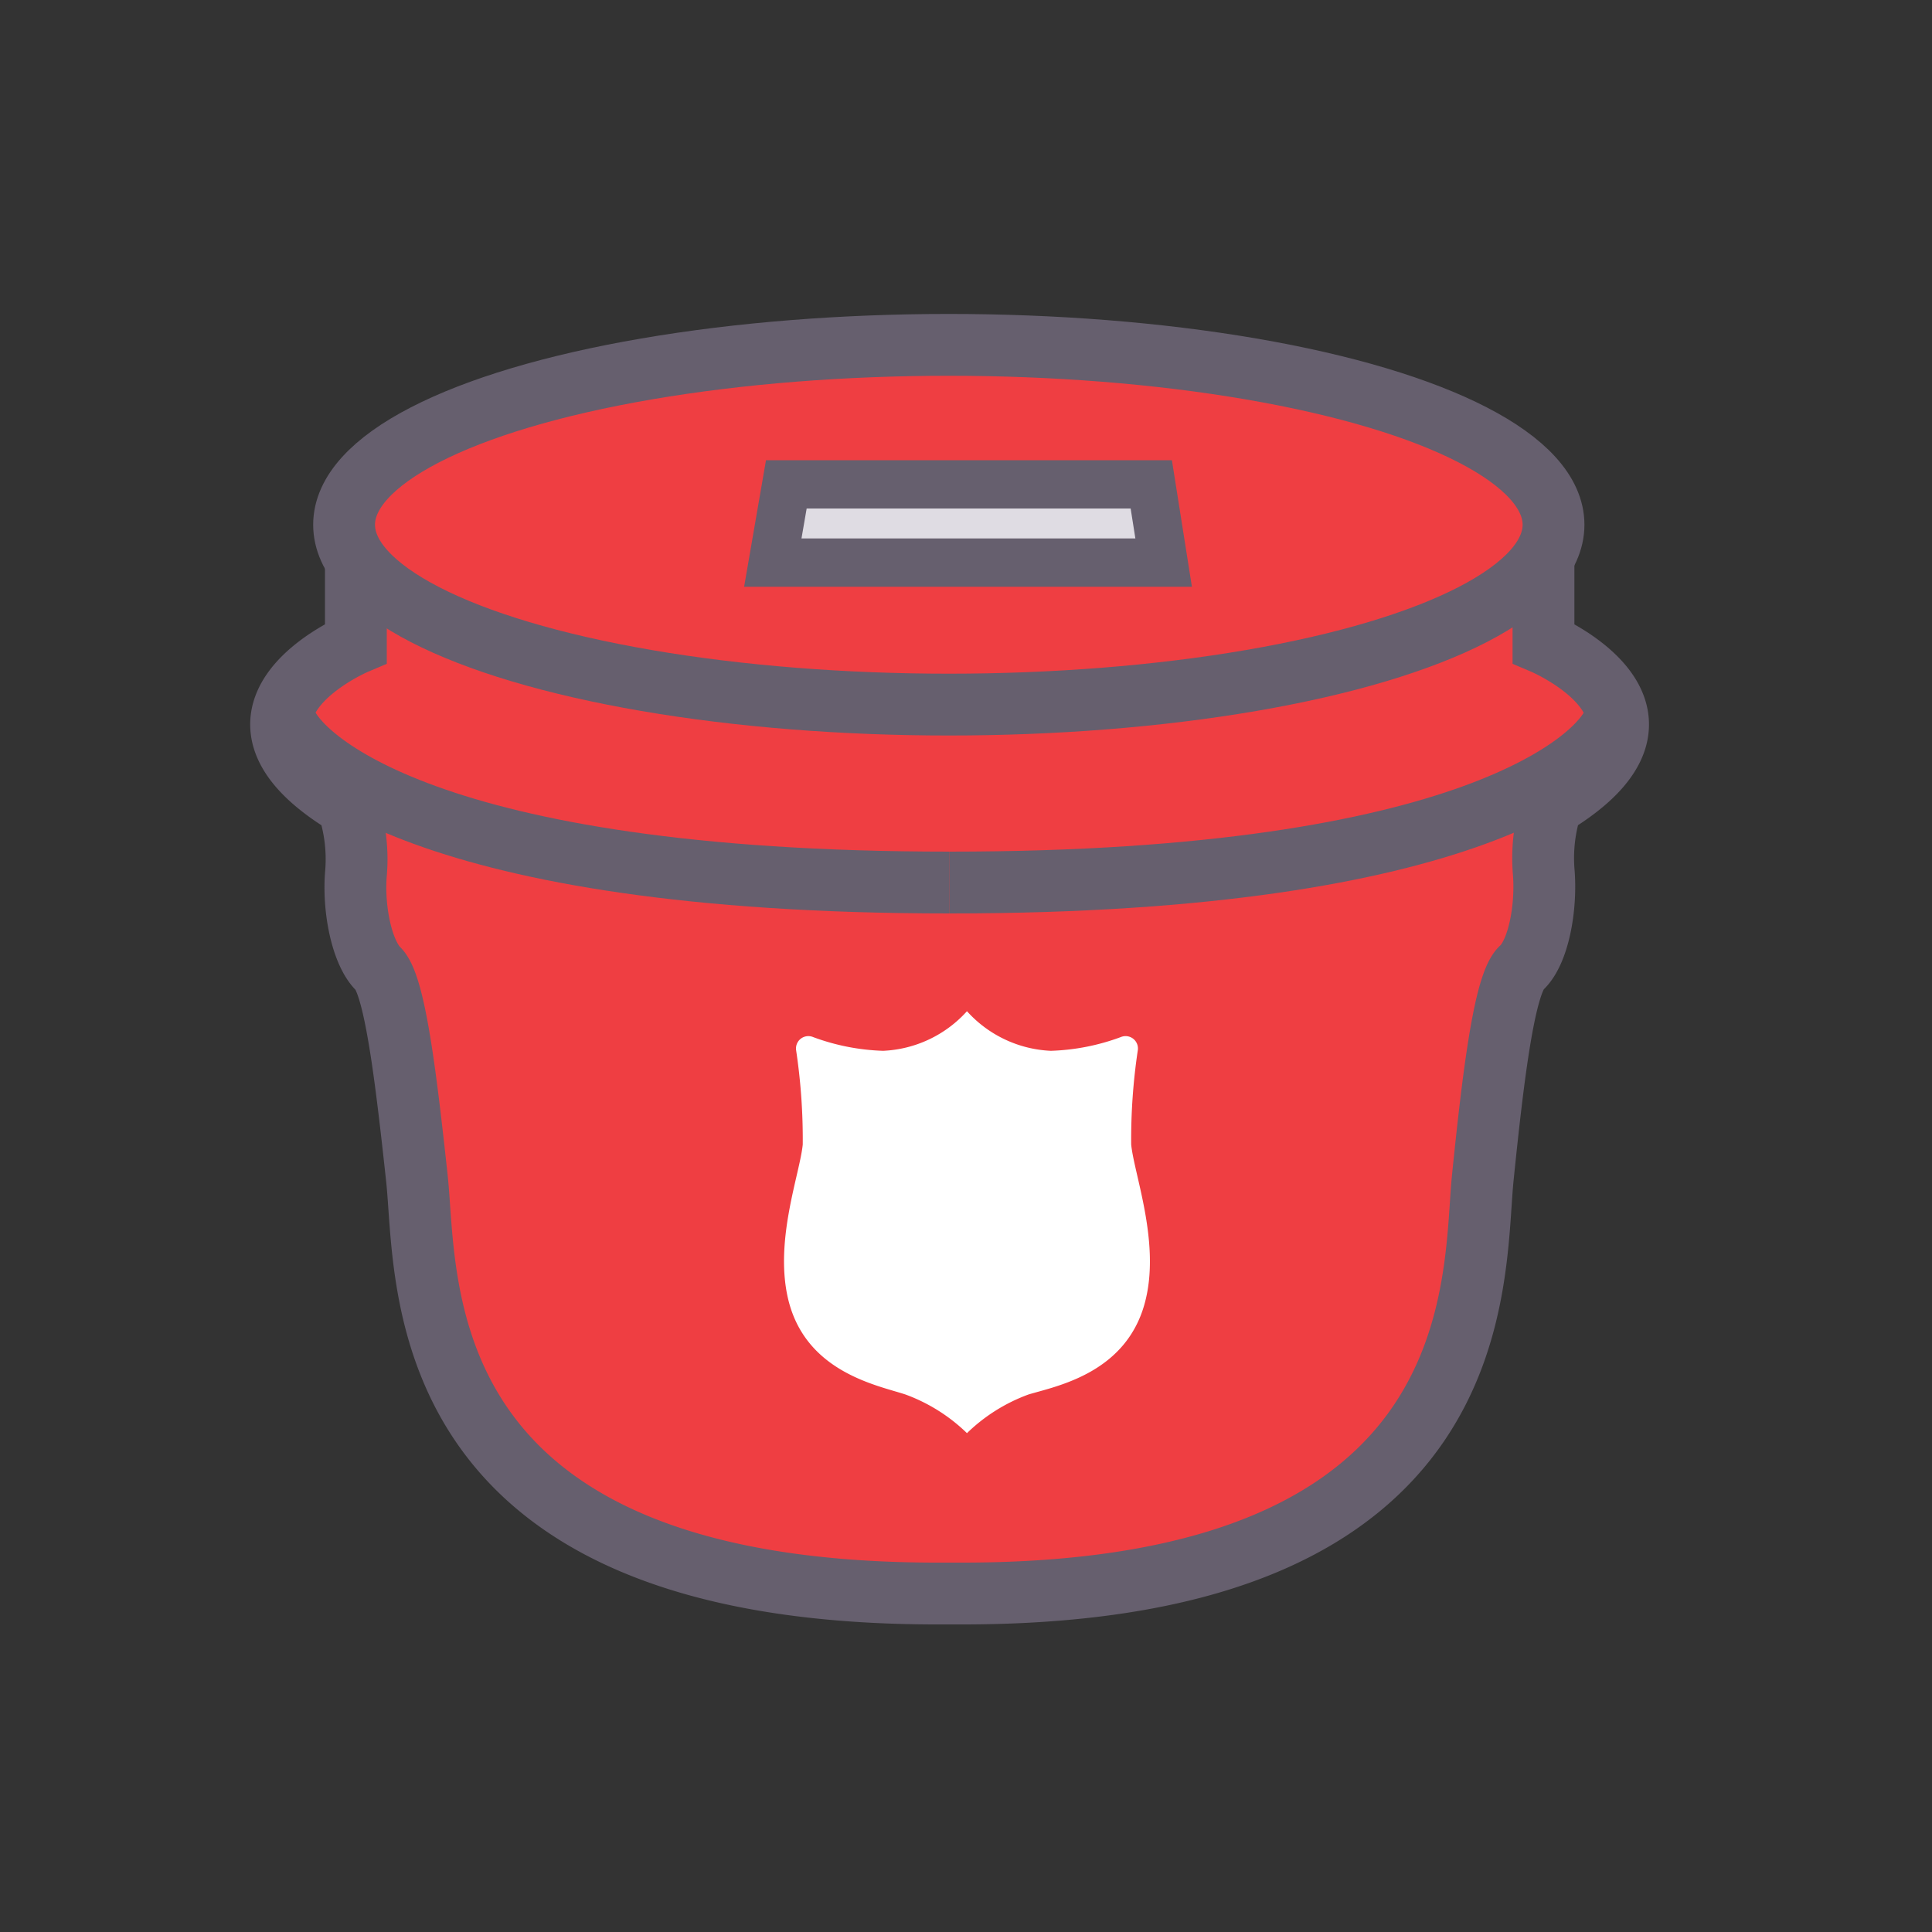
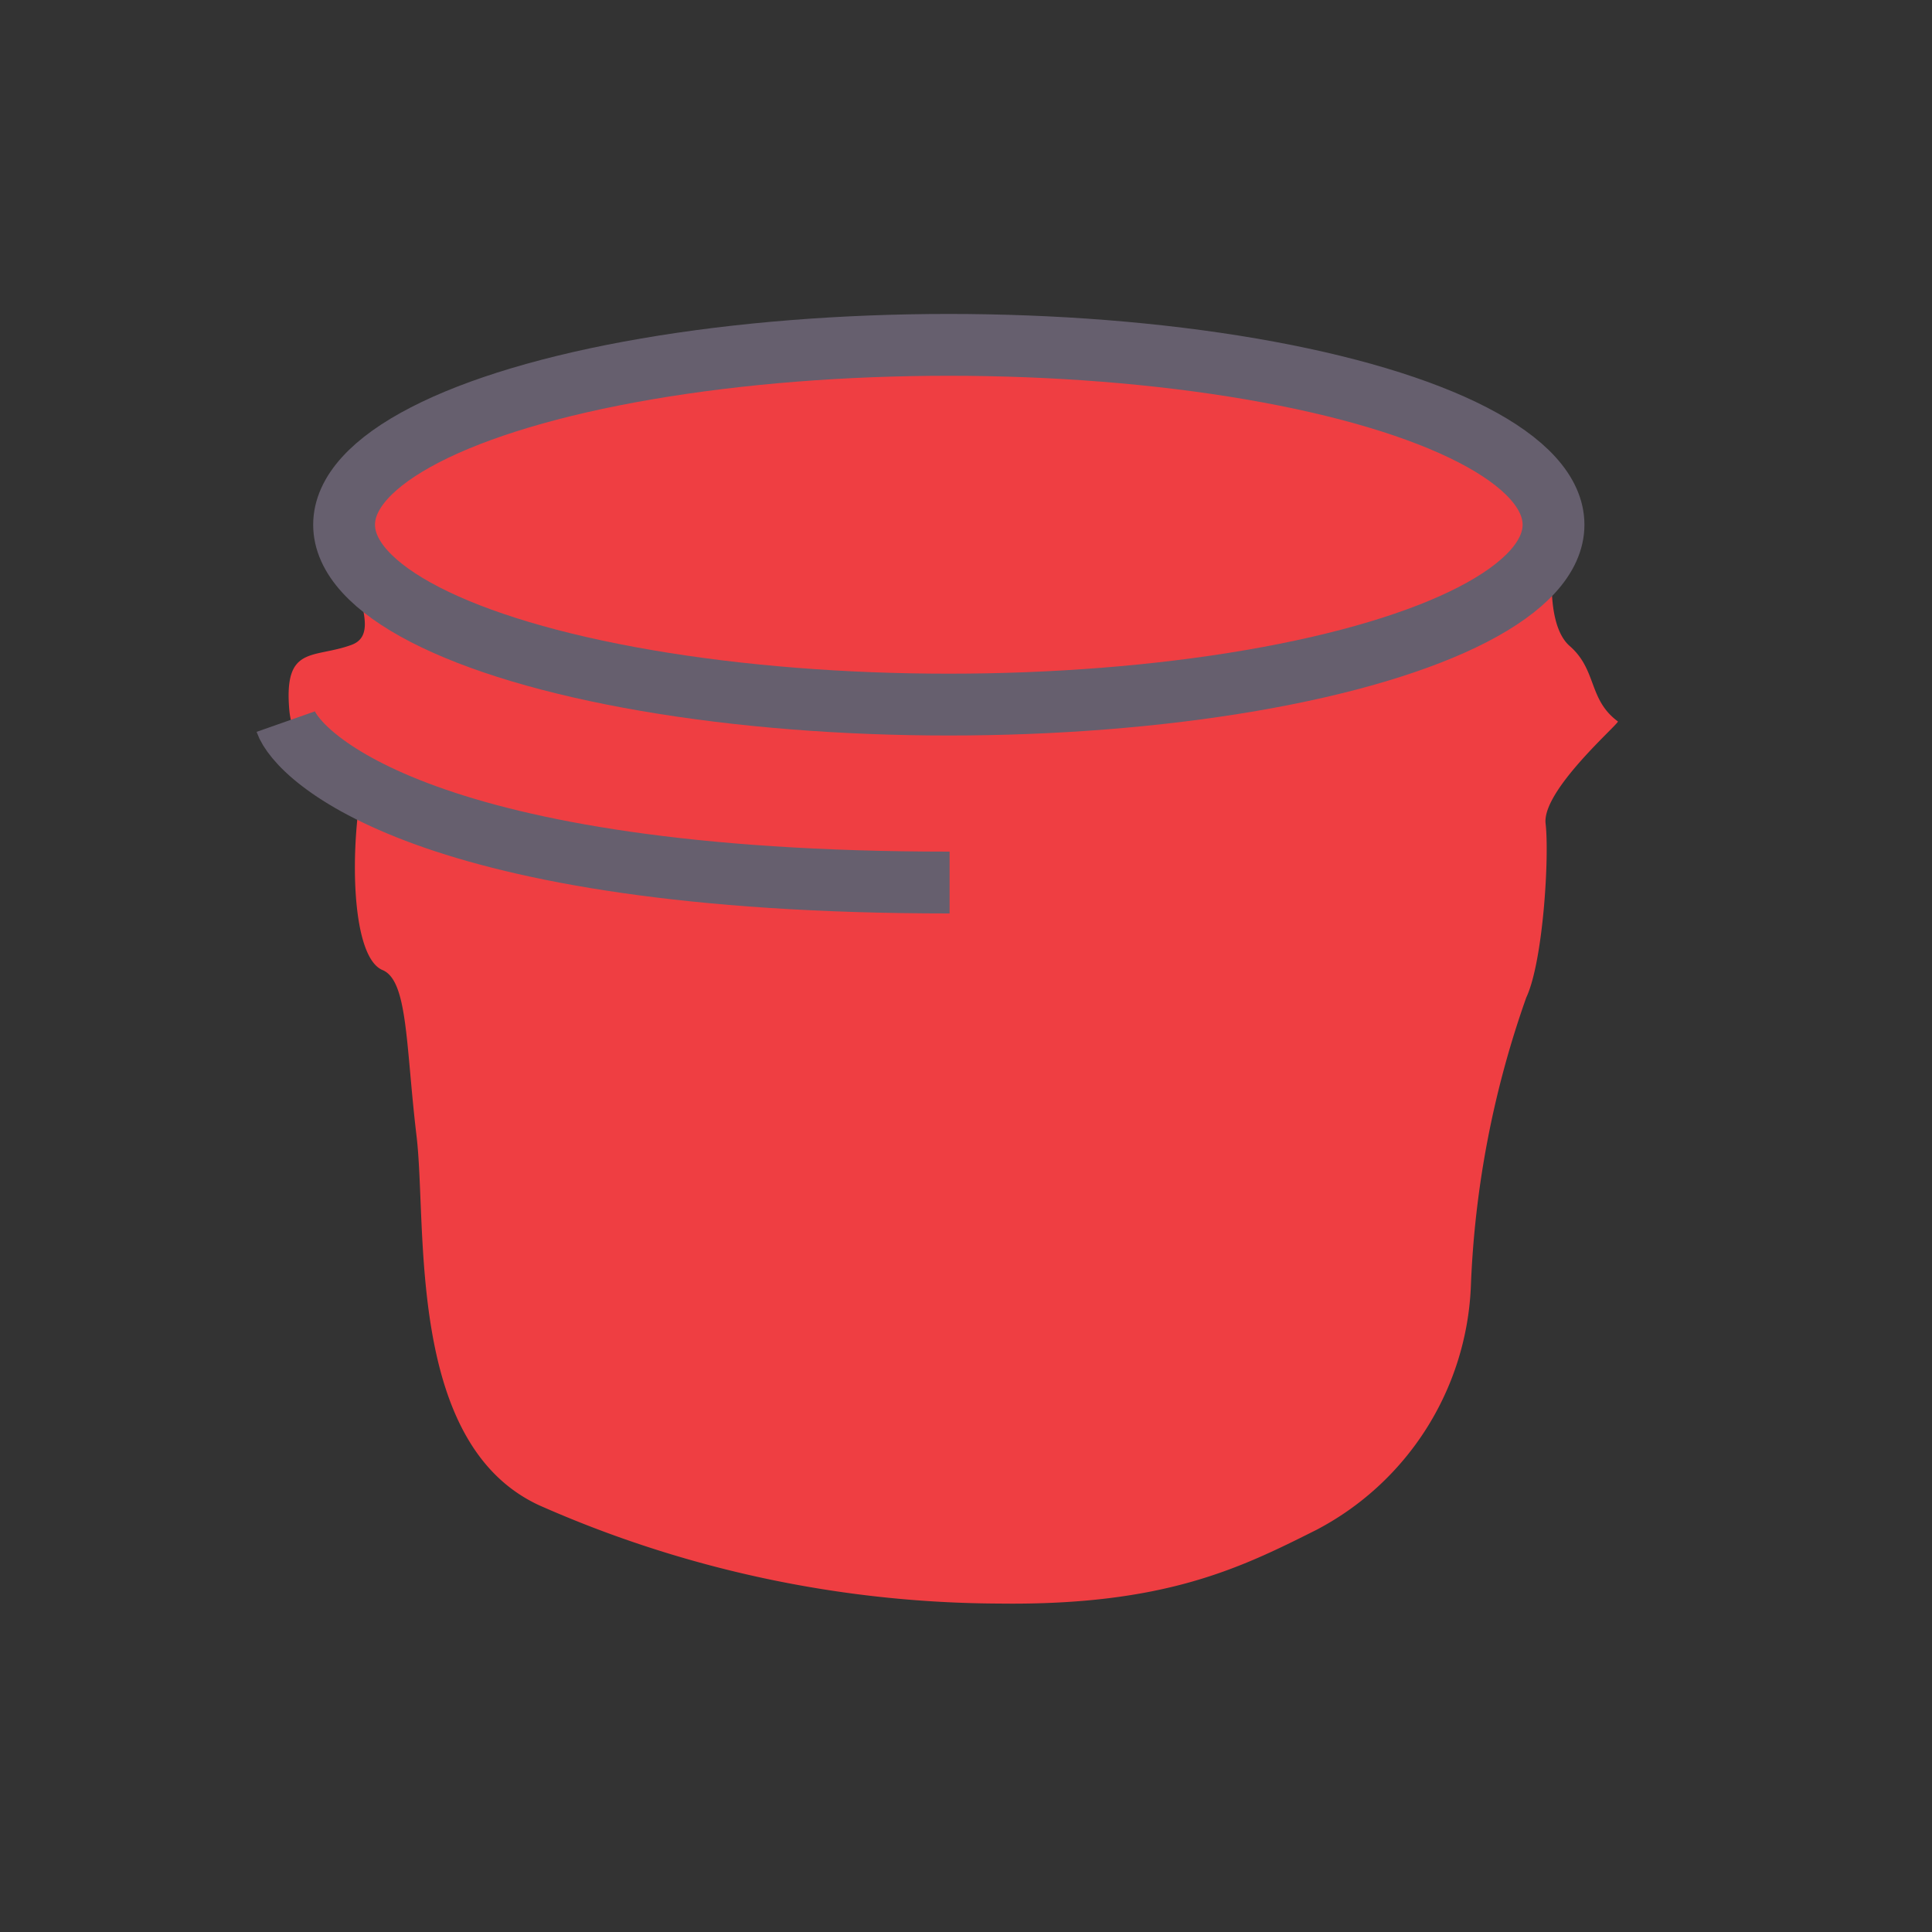
<svg xmlns="http://www.w3.org/2000/svg" viewBox="0 0 100 100">
  <rect x="0" y="0" width="100" height="100" fill="#333333" stroke="none" />
  <defs>
    <style>.cls-1{fill:#ef3e42;}.cls-2{fill:none;stroke-width:3.2px;}.cls-2,.cls-4{stroke:#665f6e;stroke-miterlimit:10;}.cls-3{fill:#fff;}.cls-4{fill:#dfdce3;stroke-width:2.5px;}</style>
  </defs>
  <g id="icons">
    <path class="cls-1" d="M45.69,17.82s-14.84,2-19.22,2.76-7,2.46-8.14,5.54,1.83,6.54-.14,7.26-3.49,0-3.22,3.32,3.82,2.56,3.51,5.86,0,7.1,1.32,7.65S21,54.12,21.56,58.8,21,74.71,27.9,77.91A59.31,59.31,0,0,0,51.72,83c8.58.11,12.5-1.85,16.41-3.81a14.93,14.93,0,0,0,8-12.56,50.49,50.49,0,0,1,2.87-15c.87-1.85,1.2-7.27,1-9s3.85-5.21,3.74-5.29c-1.54-1.14-1.07-2.66-2.49-3.9s-.86-5.16-.65-6.14S73,16.47,45.69,17.82Z" />
    <path class="cls-2" d="M14.79,37.35c.64,1.82,7.2,8.33,34.36,8.33" />
-     <path class="cls-3" d="M50.05,74.18a9,9,0,0,1,3.18-2c1.45-.44,5.21-1.11,6.09-5,.69-3-.62-6.42-.77-7.94a31.12,31.12,0,0,1,.34-4.86.64.64,0,0,0-.88-.7,11.42,11.42,0,0,1-3.62.71,6.21,6.21,0,0,1-4.34-2.05,6.21,6.21,0,0,1-4.34,2.05,11.42,11.42,0,0,1-3.62-.71.64.64,0,0,0-.88.7,31.12,31.12,0,0,1,.34,4.86c-.15,1.52-1.46,4.92-.77,7.94.88,3.85,4.64,4.52,6.09,5a9,9,0,0,1,3.18,2" />
-     <polygon class="cls-4" points="40.7 25.07 40 29.12 60.23 29.12 59.59 25.07 40.7 25.07" />
    <ellipse class="cls-2" cx="49.11" cy="27.16" rx="31.3" ry="9.31" />
  </g>
  <g id="Layer_4" data-name="Layer 4">
-     <path class="cls-2" d="M83.52,37.35c-.65,1.82-7.2,8.33-34.37,8.33" />
-     <path class="cls-2" d="M79.89,28.63V33.3s8.4,3.57.42,8.38a8.76,8.76,0,0,0-.41,3.42c.16,1.87-.27,4.19-1.15,5s-1.46,5.55-2,10.85S77.37,82.4,50,82.48H48.3C20.93,82.4,22.15,66.27,21.58,61s-1.14-10-2-10.85-1.32-3.16-1.15-5A8.76,8.76,0,0,0,18,41.68c-8-4.81.42-8.38.42-8.38V28.63" />
-   </g>
+     </g>
</svg>